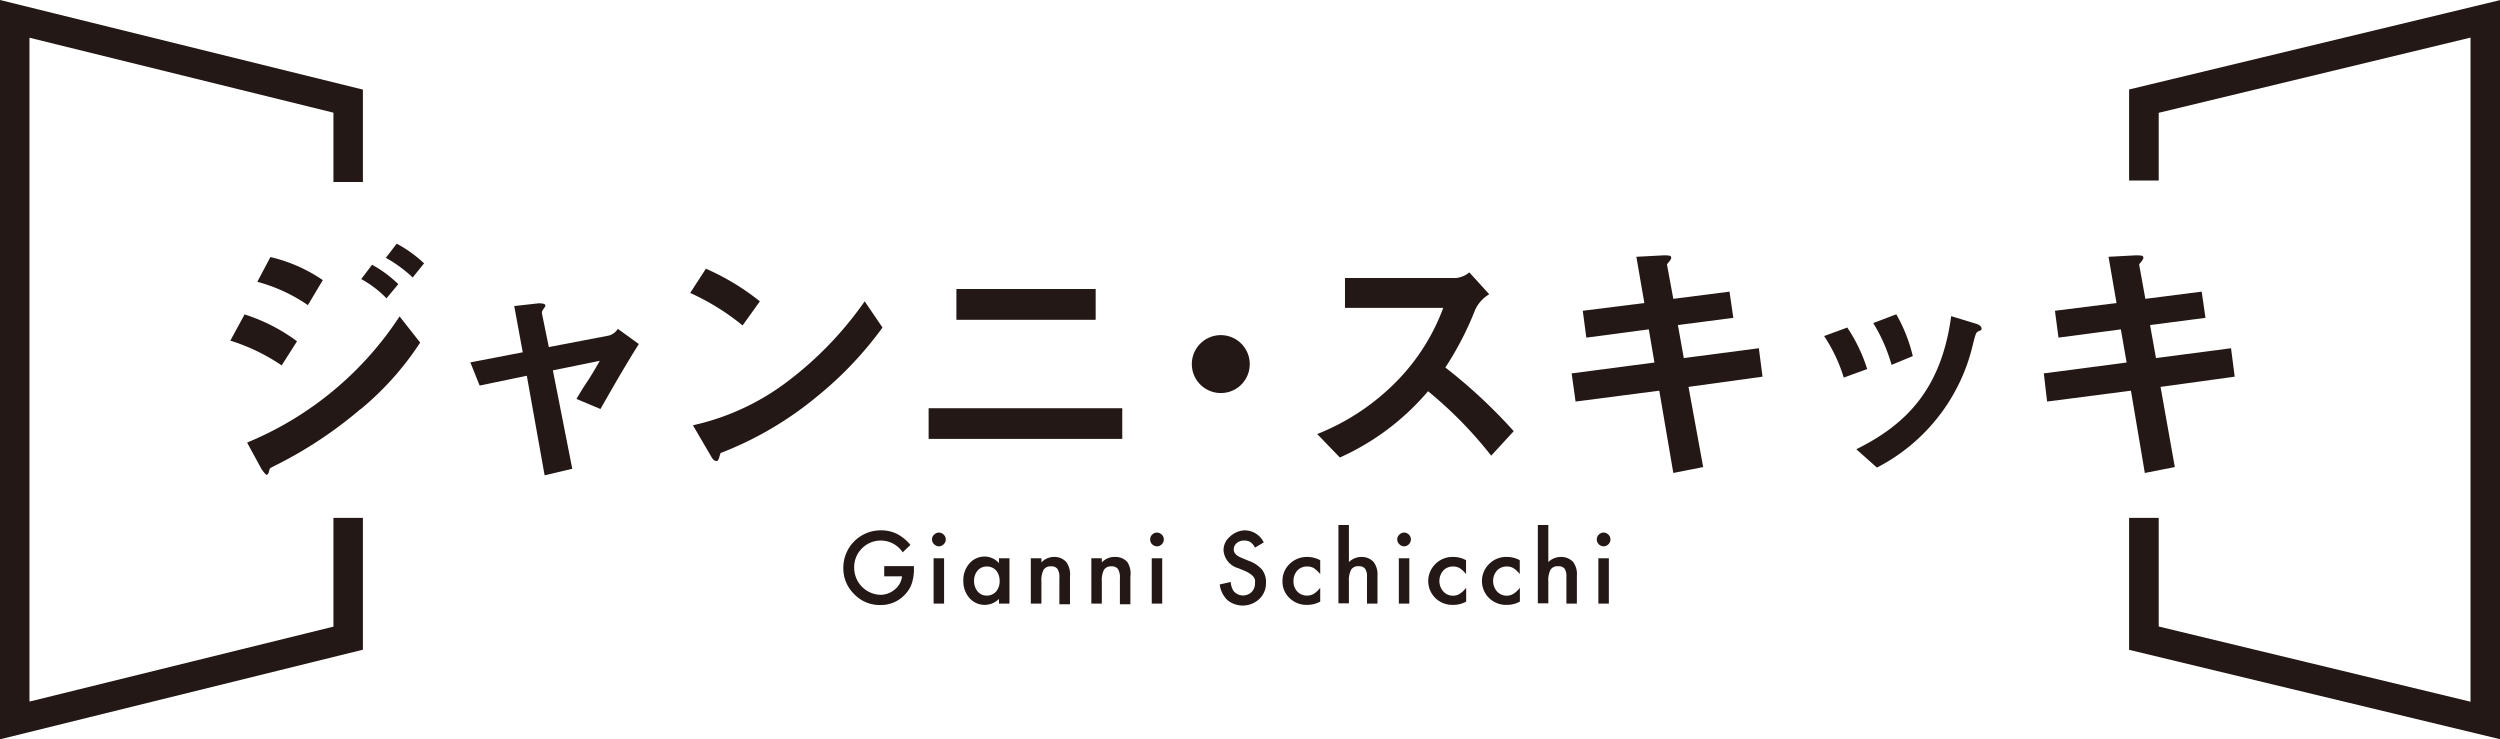
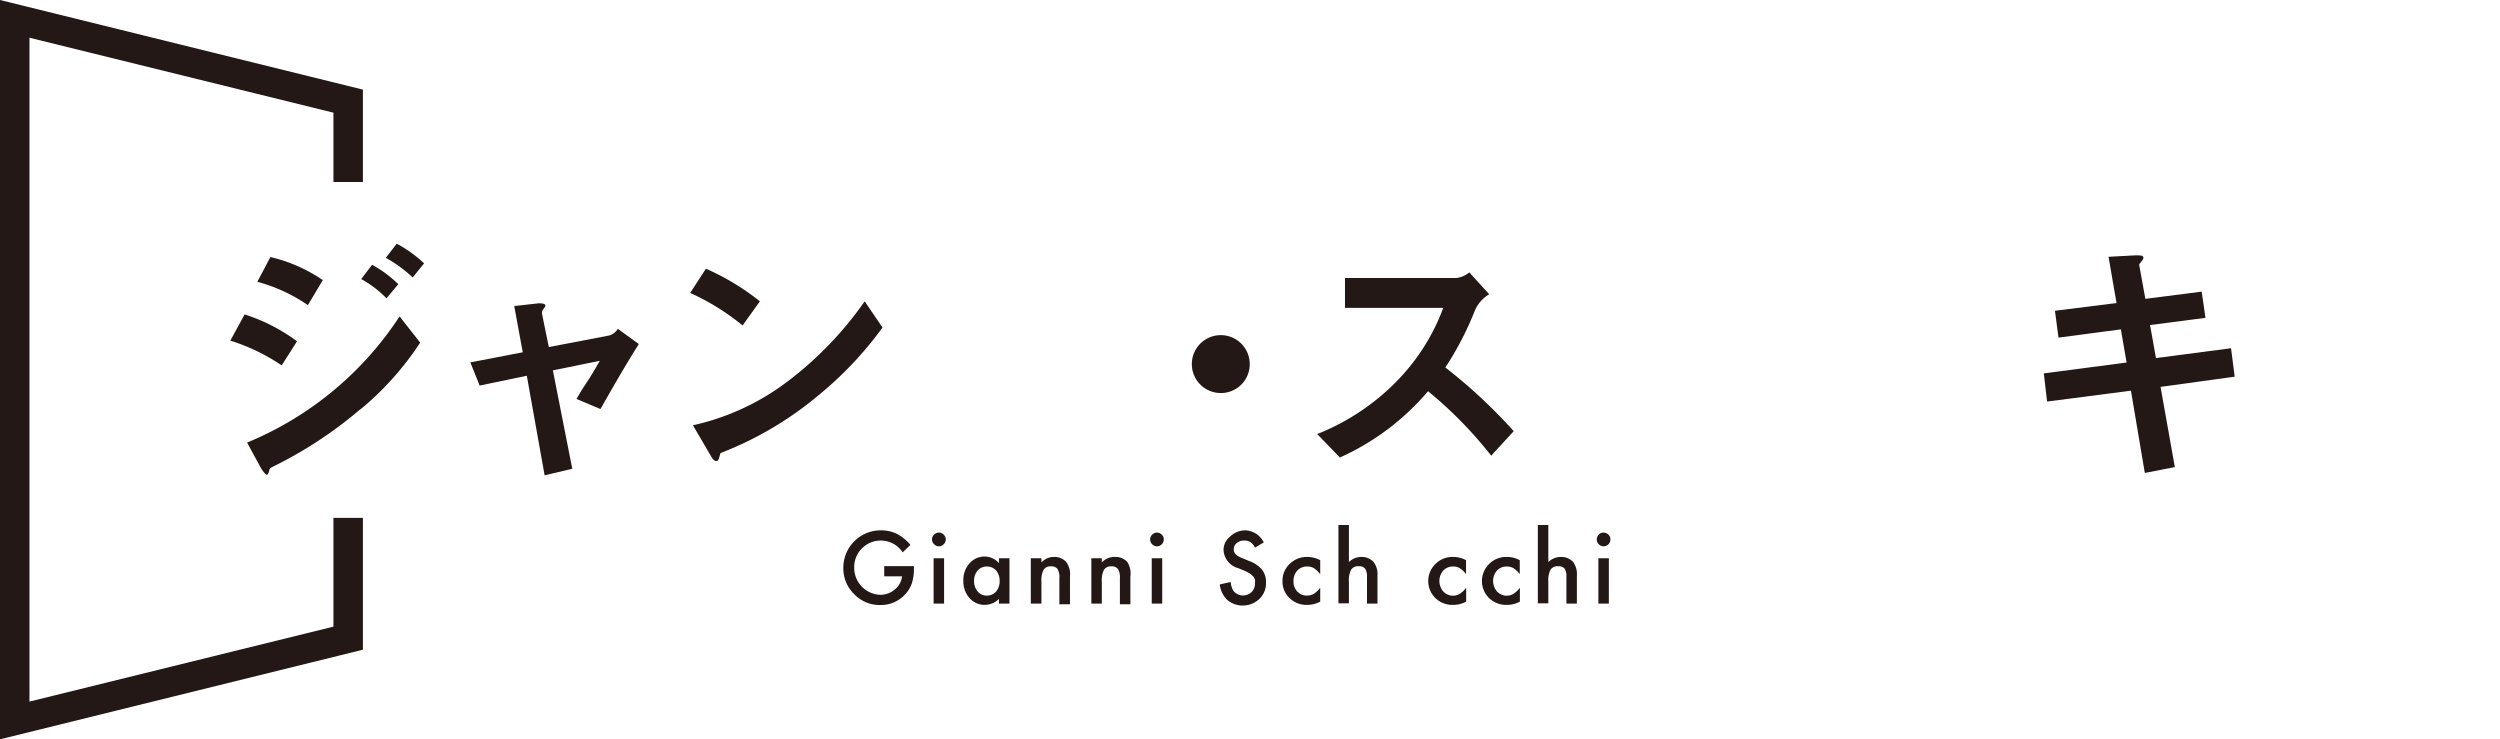
<svg xmlns="http://www.w3.org/2000/svg" viewBox="0 0 190.82 56.43">
  <defs>
    <style>.cls-1{fill:#231815;}</style>
  </defs>
  <g id="レイヤー_2" data-name="レイヤー 2">
    <g id="レイヤー_1-2" data-name="レイヤー 1">
      <polygon class="cls-1" points="0 56.43 0 0 27.7 6.84 27.7 13.89 25.45 13.89 25.45 8.6 2.25 2.88 2.25 53.55 25.45 47.83 25.45 39.53 27.7 39.53 27.7 49.59 0 56.43" />
-       <polygon class="cls-1" points="190.82 56.42 162.51 49.6 162.51 39.53 164.77 39.53 164.77 47.82 188.57 53.56 188.57 2.87 164.77 8.61 164.77 13.78 162.51 13.78 162.51 6.83 190.82 0.01 190.82 56.42" />
      <path class="cls-1" d="M67.49,43.21h2.27v.19a3.64,3.64,0,0,1-.15,1.09,2.27,2.27,0,0,1-.48.83,2.5,2.5,0,0,1-1.94.86,2.68,2.68,0,0,1-2-.84,2.72,2.72,0,0,1-.82-2,2.85,2.85,0,0,1,2.87-2.86,2.7,2.7,0,0,1,1.2.26,3.33,3.33,0,0,1,1.05.85l-.59.57a2,2,0,0,0-1.65-.9,2,2,0,0,0-1.46.6,2,2,0,0,0-.59,1.48,2.06,2.06,0,0,0,2,2.06,1.67,1.67,0,0,0,1.1-.41,1.47,1.47,0,0,0,.55-1H67.49Z" />
      <path class="cls-1" d="M71.14,41.17a.46.46,0,0,1,.16-.36.5.5,0,0,1,.36-.16.51.51,0,0,1,.37.16.5.5,0,0,1,.16.36.51.51,0,0,1-.16.37.5.5,0,0,1-.36.16.51.51,0,0,1-.37-.16A.47.47,0,0,1,71.14,41.17Zm.92,1.44v3.46h-.8V42.61Z" />
      <path class="cls-1" d="M76.25,42.61h.8v3.46h-.8v-.36A1.54,1.54,0,0,1,74,45.65a1.92,1.92,0,0,1-.47-1.32A1.89,1.89,0,0,1,74,43a1.52,1.52,0,0,1,1.17-.52,1.48,1.48,0,0,1,1.08.5Zm-1.9,1.72a1.2,1.2,0,0,0,.27.81.87.87,0,0,0,.69.32.92.92,0,0,0,.72-.31,1.19,1.19,0,0,0,.27-.8,1.22,1.22,0,0,0-.27-.81.93.93,0,0,0-.71-.3.9.9,0,0,0-.7.31A1.16,1.16,0,0,0,74.35,44.33Z" />
      <path class="cls-1" d="M78.68,42.61h.81v.32a1.3,1.3,0,0,1,.94-.42,1.22,1.22,0,0,1,.95.38A1.6,1.6,0,0,1,81.67,44v2.12h-.81V44.14a1.24,1.24,0,0,0-.14-.71.57.57,0,0,0-.5-.2.61.61,0,0,0-.57.27,1.77,1.77,0,0,0-.16.9v1.67h-.81Z" />
      <path class="cls-1" d="M83.3,42.61h.8v.32a1.3,1.3,0,0,1,1-.42,1.21,1.21,0,0,1,.94.38A1.6,1.6,0,0,1,86.28,44v2.12h-.8V44.14a1.23,1.23,0,0,0-.15-.71.57.57,0,0,0-.5-.2.61.61,0,0,0-.57.27,1.77,1.77,0,0,0-.16.9v1.67h-.8Z" />
      <path class="cls-1" d="M87.79,41.17a.49.49,0,0,1,.15-.36.51.51,0,0,1,.37-.16.54.54,0,0,1,.37.16.49.49,0,0,1,.15.36.5.5,0,0,1-.15.37.52.52,0,0,1-.37.16.51.51,0,0,1-.37-.16A.5.5,0,0,1,87.79,41.17Zm.92,1.44v3.46h-.8V42.61Z" />
      <path class="cls-1" d="M96.46,41.4l-.67.4a1.08,1.08,0,0,0-.36-.43.89.89,0,0,0-.46-.11.84.84,0,0,0-.57.19.62.62,0,0,0-.23.49c0,.27.2.48.6.64l.55.23a2.4,2.4,0,0,1,1,.66,1.52,1.52,0,0,1,.31,1,1.64,1.64,0,0,1-.51,1.25,1.85,1.85,0,0,1-2.44.08,2,2,0,0,1-.58-1.19l.84-.19a1.47,1.47,0,0,0,.2.67.94.94,0,0,0,1.39.1.91.91,0,0,0,.26-.66,1.27,1.27,0,0,0,0-.29.89.89,0,0,0-.14-.25,1.84,1.84,0,0,0-.25-.21,3.69,3.69,0,0,0-.35-.19l-.53-.22a1.52,1.52,0,0,1-1.13-1.39,1.32,1.32,0,0,1,.47-1A1.72,1.72,0,0,1,95,40.48,1.63,1.63,0,0,1,96.46,41.4Z" />
      <path class="cls-1" d="M100.77,42.76v1.06a2.45,2.45,0,0,0-.49-.46,1,1,0,0,0-.51-.12,1,1,0,0,0-.75.31,1.16,1.16,0,0,0-.29.8,1.11,1.11,0,0,0,.28.79,1,1,0,0,0,.75.32,1,1,0,0,0,.51-.13,1.87,1.87,0,0,0,.5-.47v1.06a2.1,2.1,0,0,1-1,.25,1.85,1.85,0,0,1-1.34-.52,1.71,1.71,0,0,1-.54-1.29,1.76,1.76,0,0,1,.54-1.31,1.86,1.86,0,0,1,1.35-.54A2.09,2.09,0,0,1,100.77,42.76Z" />
      <path class="cls-1" d="M102.16,40.07h.8V42.9a1.38,1.38,0,0,1,.94-.39,1.23,1.23,0,0,1,.94.38,1.56,1.56,0,0,1,.3,1.06v2.12h-.8V44a1,1,0,0,0-.15-.6.57.57,0,0,0-.47-.18.63.63,0,0,0-.59.26,1.75,1.75,0,0,0-.17.9v1.67h-.8Z" />
-       <path class="cls-1" d="M106.65,41.17a.46.46,0,0,1,.16-.36.5.5,0,0,1,.36-.16.51.51,0,0,1,.37.16.49.49,0,0,1,.15.36.53.53,0,0,1-.51.53.51.51,0,0,1-.37-.16A.47.47,0,0,1,106.65,41.17Zm.92,1.44v3.46h-.8V42.61Z" />
      <path class="cls-1" d="M111.9,42.76v1.06a2,2,0,0,0-.49-.46,1,1,0,0,0-.5-.12,1,1,0,0,0-.75.31,1.22,1.22,0,0,0,0,1.59,1,1,0,0,0,1.25.19,1.87,1.87,0,0,0,.5-.47v1.06a2.06,2.06,0,0,1-1,.25,1.86,1.86,0,0,1-1.35-.52,1.82,1.82,0,0,1,0-2.6,1.82,1.82,0,0,1,1.34-.54A2,2,0,0,1,111.9,42.76Z" />
      <path class="cls-1" d="M116,42.76v1.06a2,2,0,0,0-.49-.46,1,1,0,0,0-.5-.12,1,1,0,0,0-.75.31,1.22,1.22,0,0,0,0,1.59,1,1,0,0,0,1.25.19,1.87,1.87,0,0,0,.5-.47v1.06a2.06,2.06,0,0,1-1,.25,1.86,1.86,0,0,1-1.35-.52,1.82,1.82,0,0,1,0-2.6,1.82,1.82,0,0,1,1.34-.54A2,2,0,0,1,116,42.76Z" />
      <path class="cls-1" d="M117.38,40.07h.8V42.9a1.38,1.38,0,0,1,.95-.39,1.24,1.24,0,0,1,.94.38,1.56,1.56,0,0,1,.29,1.06v2.12h-.8V44a1,1,0,0,0-.14-.6.59.59,0,0,0-.48-.18.64.64,0,0,0-.59.26,1.75,1.75,0,0,0-.17.9v1.67h-.8Z" />
      <path class="cls-1" d="M121.88,41.17a.49.49,0,0,1,.15-.36.51.51,0,0,1,.37-.16.54.54,0,0,1,.37.16.49.49,0,0,1,.15.36.5.5,0,0,1-.15.37.52.52,0,0,1-.37.16.51.51,0,0,1-.37-.16A.5.5,0,0,1,121.88,41.17Zm.92,1.44v3.46H122V42.61Z" />
      <path class="cls-1" d="M21.5,27.89A14.85,14.85,0,0,0,17.58,26l1.09-2a13.57,13.57,0,0,1,4,2.05Zm6,3.35a31.87,31.87,0,0,1-6.61,4.35c-.26.14-.3.14-.33.29s-.1.36-.2.36-.4-.42-.45-.53l-1.05-1.93A25.52,25.52,0,0,0,30.5,24.15l1.57,2A22.59,22.59,0,0,1,27.52,31.24Zm-4-7.95a12.46,12.46,0,0,0-3.86-1.78l1-1.89a11.87,11.87,0,0,1,4,1.76Zm6-.52a8.09,8.09,0,0,0-1.93-1.47l.83-1.09a9,9,0,0,1,2,1.48Zm2-1.59a10.1,10.1,0,0,0-2.05-1.5l.83-1.08a9.73,9.73,0,0,1,2.09,1.5Z" />
      <path class="cls-1" d="M45.83,31.22,44,30.45c.34-.57.4-.69,1-1.59.37-.61.41-.67.78-1.32l-3.58.73,1.48,7.51-2.11.5-1.36-7.6-3.6.75-.71-1.77,4-.77-.65-3.53,1.87-.21c.1,0,.51,0,.51.17,0,0,0,.08-.16.28a.5.5,0,0,0-.11.3l.53,2.59,4.6-.88a1.19,1.19,0,0,0,.67-.51l1.6,1.16C47.86,27.69,47.19,28.84,45.83,31.22Z" />
      <path class="cls-1" d="M56.68,24.84a18,18,0,0,0-4-2.48l1.2-1.85A18.42,18.42,0,0,1,58,23Zm5.77,5.35A26.39,26.39,0,0,1,55,34.58c-.1.28-.14.61-.3.61s-.29-.11-.43-.37l-1.38-2.36a18.57,18.57,0,0,0,7.31-3.41A27.2,27.2,0,0,0,66,23l1.36,2A27.62,27.62,0,0,1,62.45,30.19Z" />
-       <path class="cls-1" d="M70.88,33.5V31.16H85.66V33.5ZM73,24.41V22.06H83.63v2.35Z" />
      <path class="cls-1" d="M93.18,30a2.21,2.21,0,1,1,2.21-2.21A2.2,2.2,0,0,1,93.18,30Z" />
      <path class="cls-1" d="M113.82,34.78A31.41,31.41,0,0,0,109,29.86a19,19,0,0,1-6.73,5.06l-1.73-1.79a17.53,17.53,0,0,0,6.28-4.25,15.83,15.83,0,0,0,3.34-5.38h-7.5V21.22h8.49a1.9,1.9,0,0,0,1-.43l1.52,1.67a2.7,2.7,0,0,0-1.07,1.18,24,24,0,0,1-2.28,4.41,40,40,0,0,1,5.22,4.86Z" />
-       <path class="cls-1" d="M128.88,29.53,130,35.65l-2.28.45-1.07-6.28-6.39.83-.3-2.15,6.32-.83-.43-2.53-4.77.63-.27-2.05,4.7-.59-.61-3.53,2.07-.11c.43,0,.59,0,.59.19s-.34.44-.32.53l.48,2.6,4.29-.55.29,2-4.23.55.45,2.52,5.73-.75.28,2.17Z" />
-       <path class="cls-1" d="M140.73,28.82a12,12,0,0,0-1.5-3.17L141,25a12.45,12.45,0,0,1,1.52,3.17ZM151,25.29c-.18.1-.2.18-.4.95a14.18,14.18,0,0,1-7.34,9.45l-1.57-1.4c3.81-1.89,6.49-4.59,7.24-10.16l1.93.59c.25.08.39.22.39.36S151.18,25.21,151,25.29Zm-6.62,2.56a12.52,12.52,0,0,0-1.4-3.19l1.76-.67A12,12,0,0,1,146,27.18Z" />
      <path class="cls-1" d="M164.91,29.53,166,35.65l-2.29.45-1.06-6.28-6.4.83L156,28.5l6.32-.83-.44-2.53-4.76.63-.27-2.05,4.7-.59-.61-3.53,2.07-.11c.43,0,.59,0,.59.19s-.34.44-.32.53l.47,2.6,4.3-.55.29,2-4.23.55.45,2.52,5.73-.75.28,2.17Z" />
    </g>
  </g>
</svg>